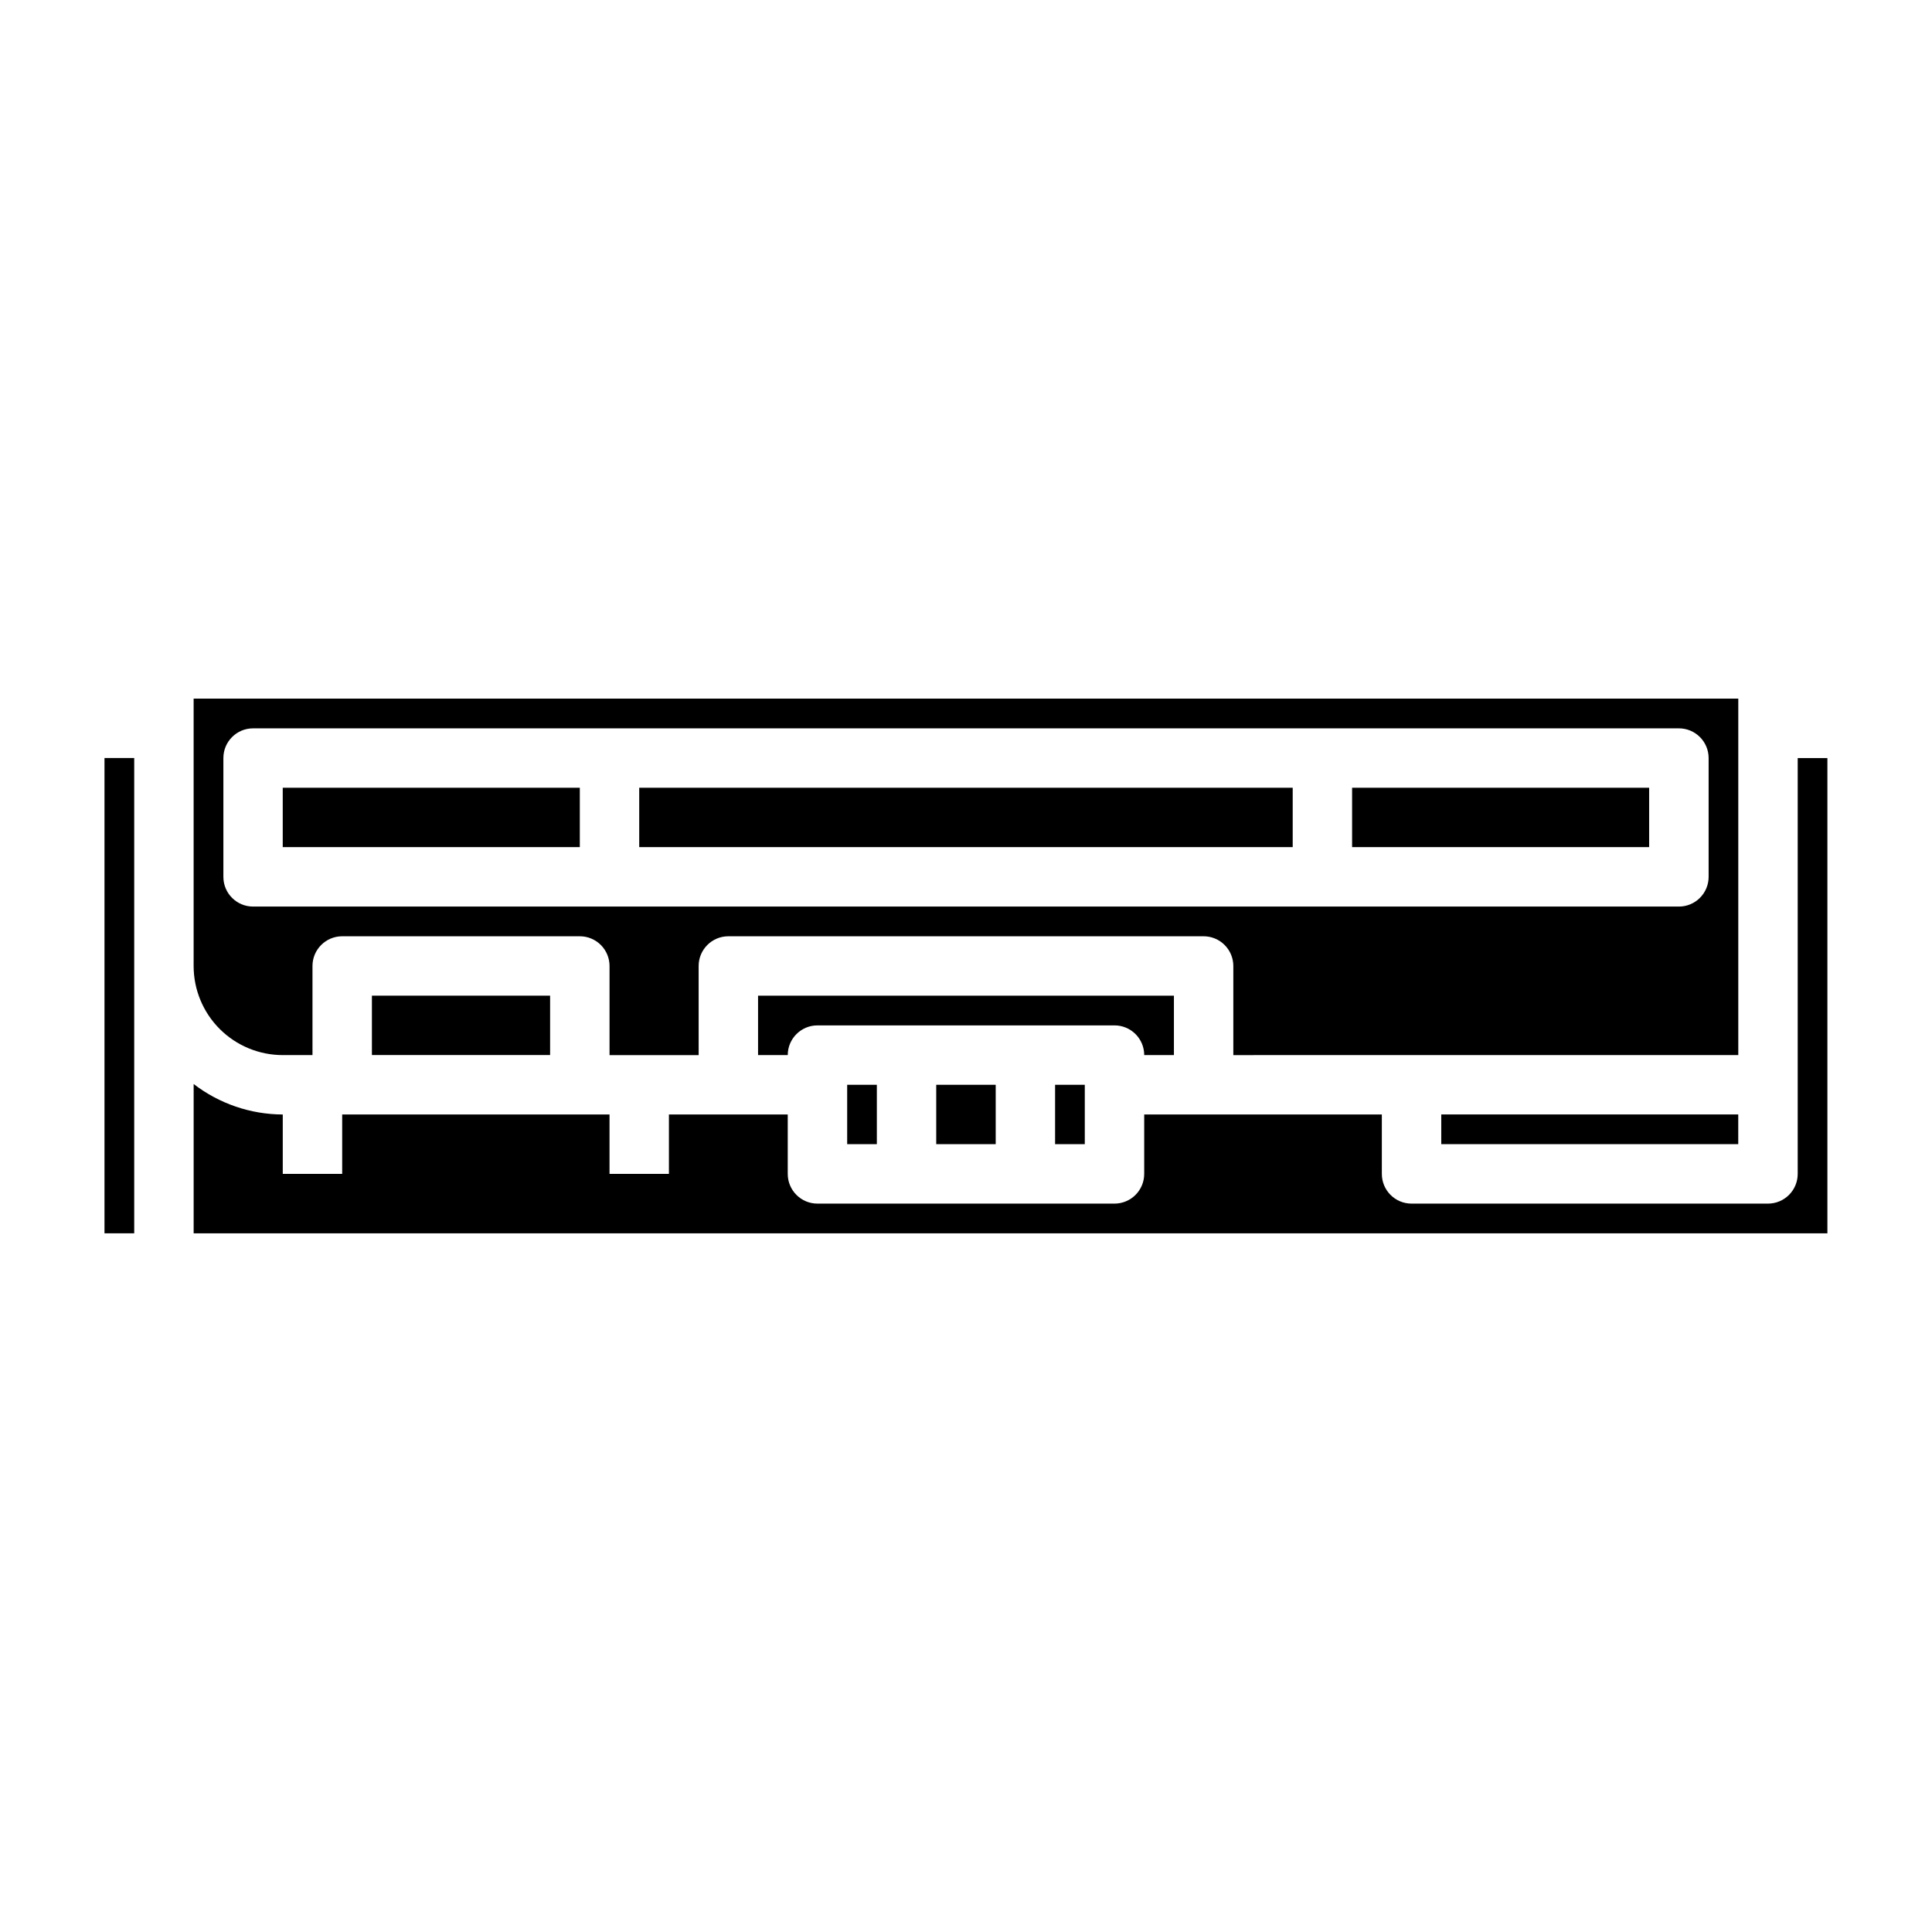
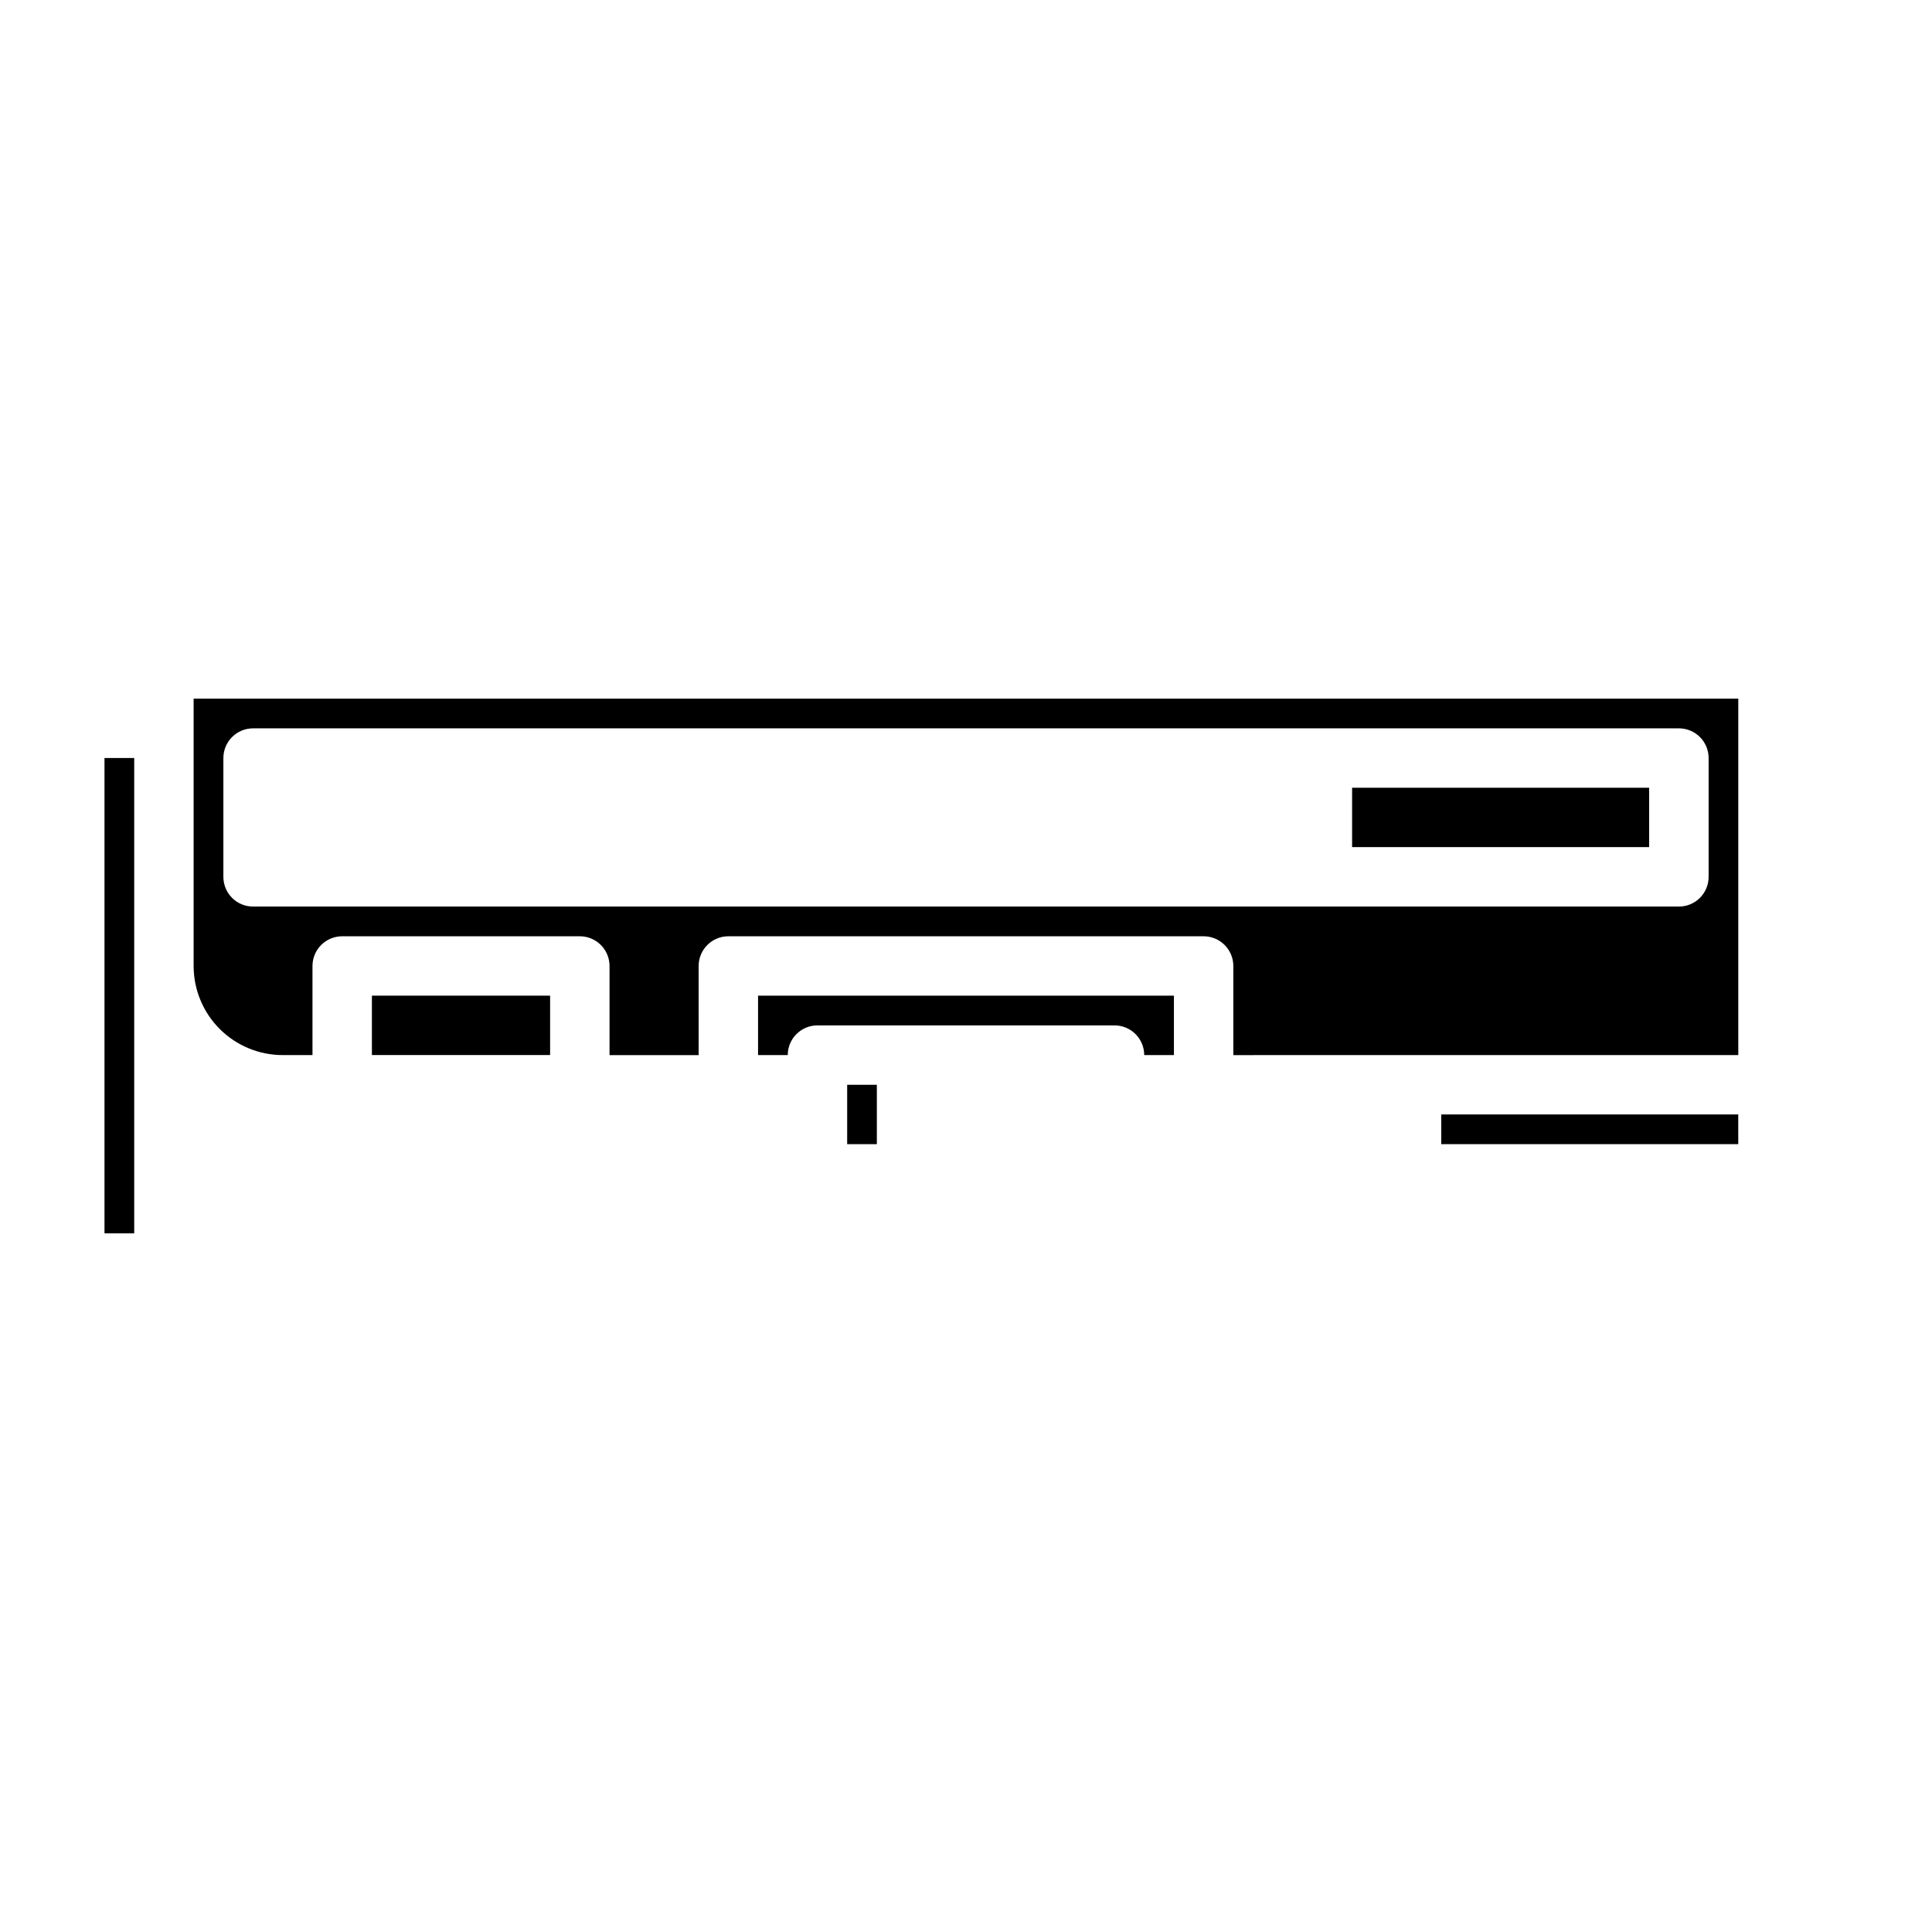
<svg xmlns="http://www.w3.org/2000/svg" fill="#000000" width="800px" height="800px" version="1.1" viewBox="144 144 512 512">
  <g>
    <path d="m218.94 423.61h7.871v-23.613c0-4.348 3.527-7.875 7.875-7.875h62.977c2.086 0 4.09 0.832 5.566 2.309 1.473 1.477 2.305 3.477 2.305 5.566v23.617h23.617l-0.004-23.617c0-4.348 3.527-7.875 7.875-7.875h125.95c2.086 0 4.09 0.832 5.566 2.309 1.473 1.477 2.305 3.477 2.305 5.566v23.617l133.82-0.004v-94.465h-409.35v70.852c0 6.262 2.488 12.27 6.918 16.699 4.43 4.426 10.438 6.914 16.699 6.914zm-15.742-78.719c0-4.348 3.523-7.871 7.871-7.871h377.86c2.09 0 4.09 0.828 5.566 2.305 1.477 1.477 2.309 3.477 2.309 5.566v31.488c0 2.086-0.832 4.09-2.309 5.566-1.477 1.477-3.477 2.305-5.566 2.305h-377.86c-4.348 0-7.871-3.523-7.871-7.871z" />
-     <path d="m218.93 352.76h78.727v15.734h-78.727z" />
    <path d="m525.95 439.34h78.703v7.871h-78.703z" />
    <path d="m502.32 352.76h78.719v15.734h-78.719z" />
    <path d="m447.23 423.61h7.871v-15.742h-110.21v15.742h7.871c0-4.348 3.523-7.871 7.871-7.871h78.723c2.086 0 4.09 0.828 5.566 2.305 1.477 1.477 2.305 3.481 2.305 5.566z" />
-     <path d="m313.4 352.76h173.18v15.734h-173.18z" />
    <path d="m242.56 407.86h47.223v15.734h-47.223z" />
-     <path d="m620.41 344.89v110.21-0.004c0 2.09-0.828 4.09-2.305 5.566-1.477 1.477-3.477 2.309-5.566 2.309h-94.465c-4.348 0-7.871-3.527-7.871-7.875v-15.742h-62.977v15.742c0 2.09-0.828 4.09-2.305 5.566-1.477 1.477-3.481 2.309-5.566 2.309h-78.723c-4.348 0-7.871-3.527-7.871-7.875v-15.742h-31.488v15.742h-15.742v-15.742h-70.848v15.742h-15.746v-15.742c-8.543-0.031-16.844-2.867-23.617-8.078v39.566h432.96v-125.95z" />
    <path d="m179.57 344.88h-7.879v125.96h7.879z" />
-     <path d="m423.61 431.48h7.871v15.734h-7.871z" />
    <path d="m368.51 431.48h7.863v15.734h-7.863z" />
-     <path d="m392.11 431.48h15.762v15.734h-15.762z" />
  </g>
</svg>